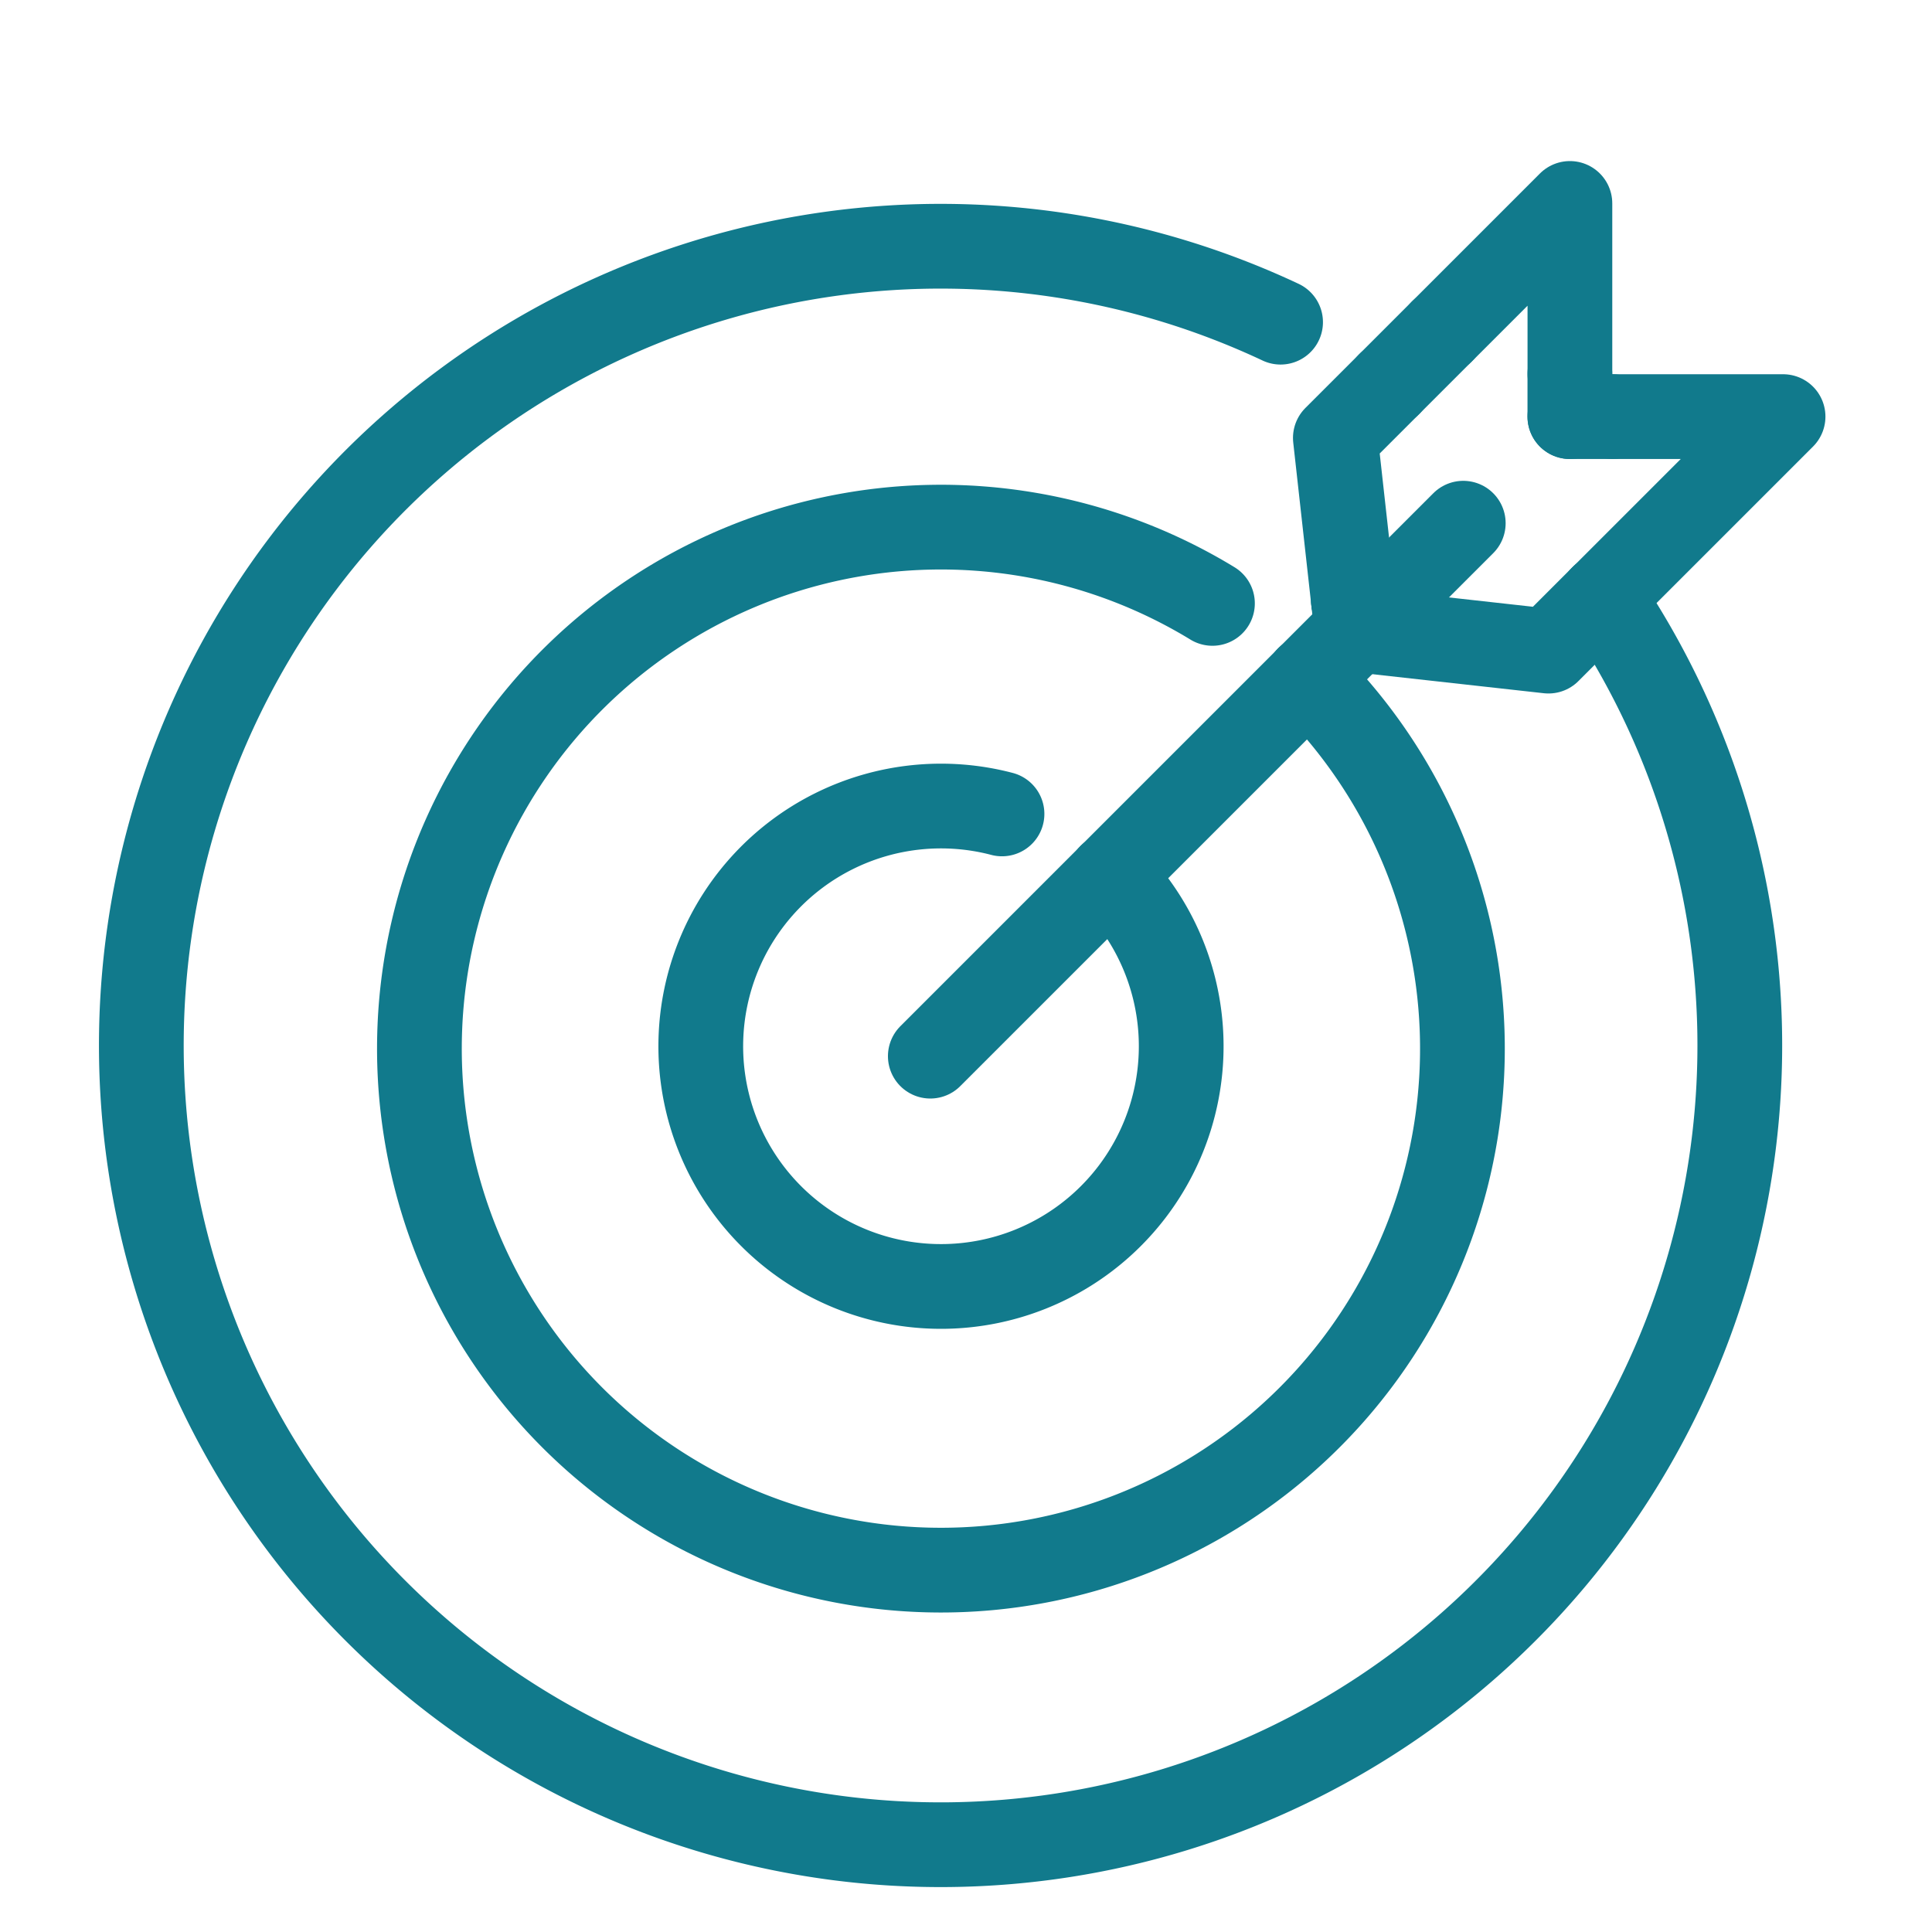
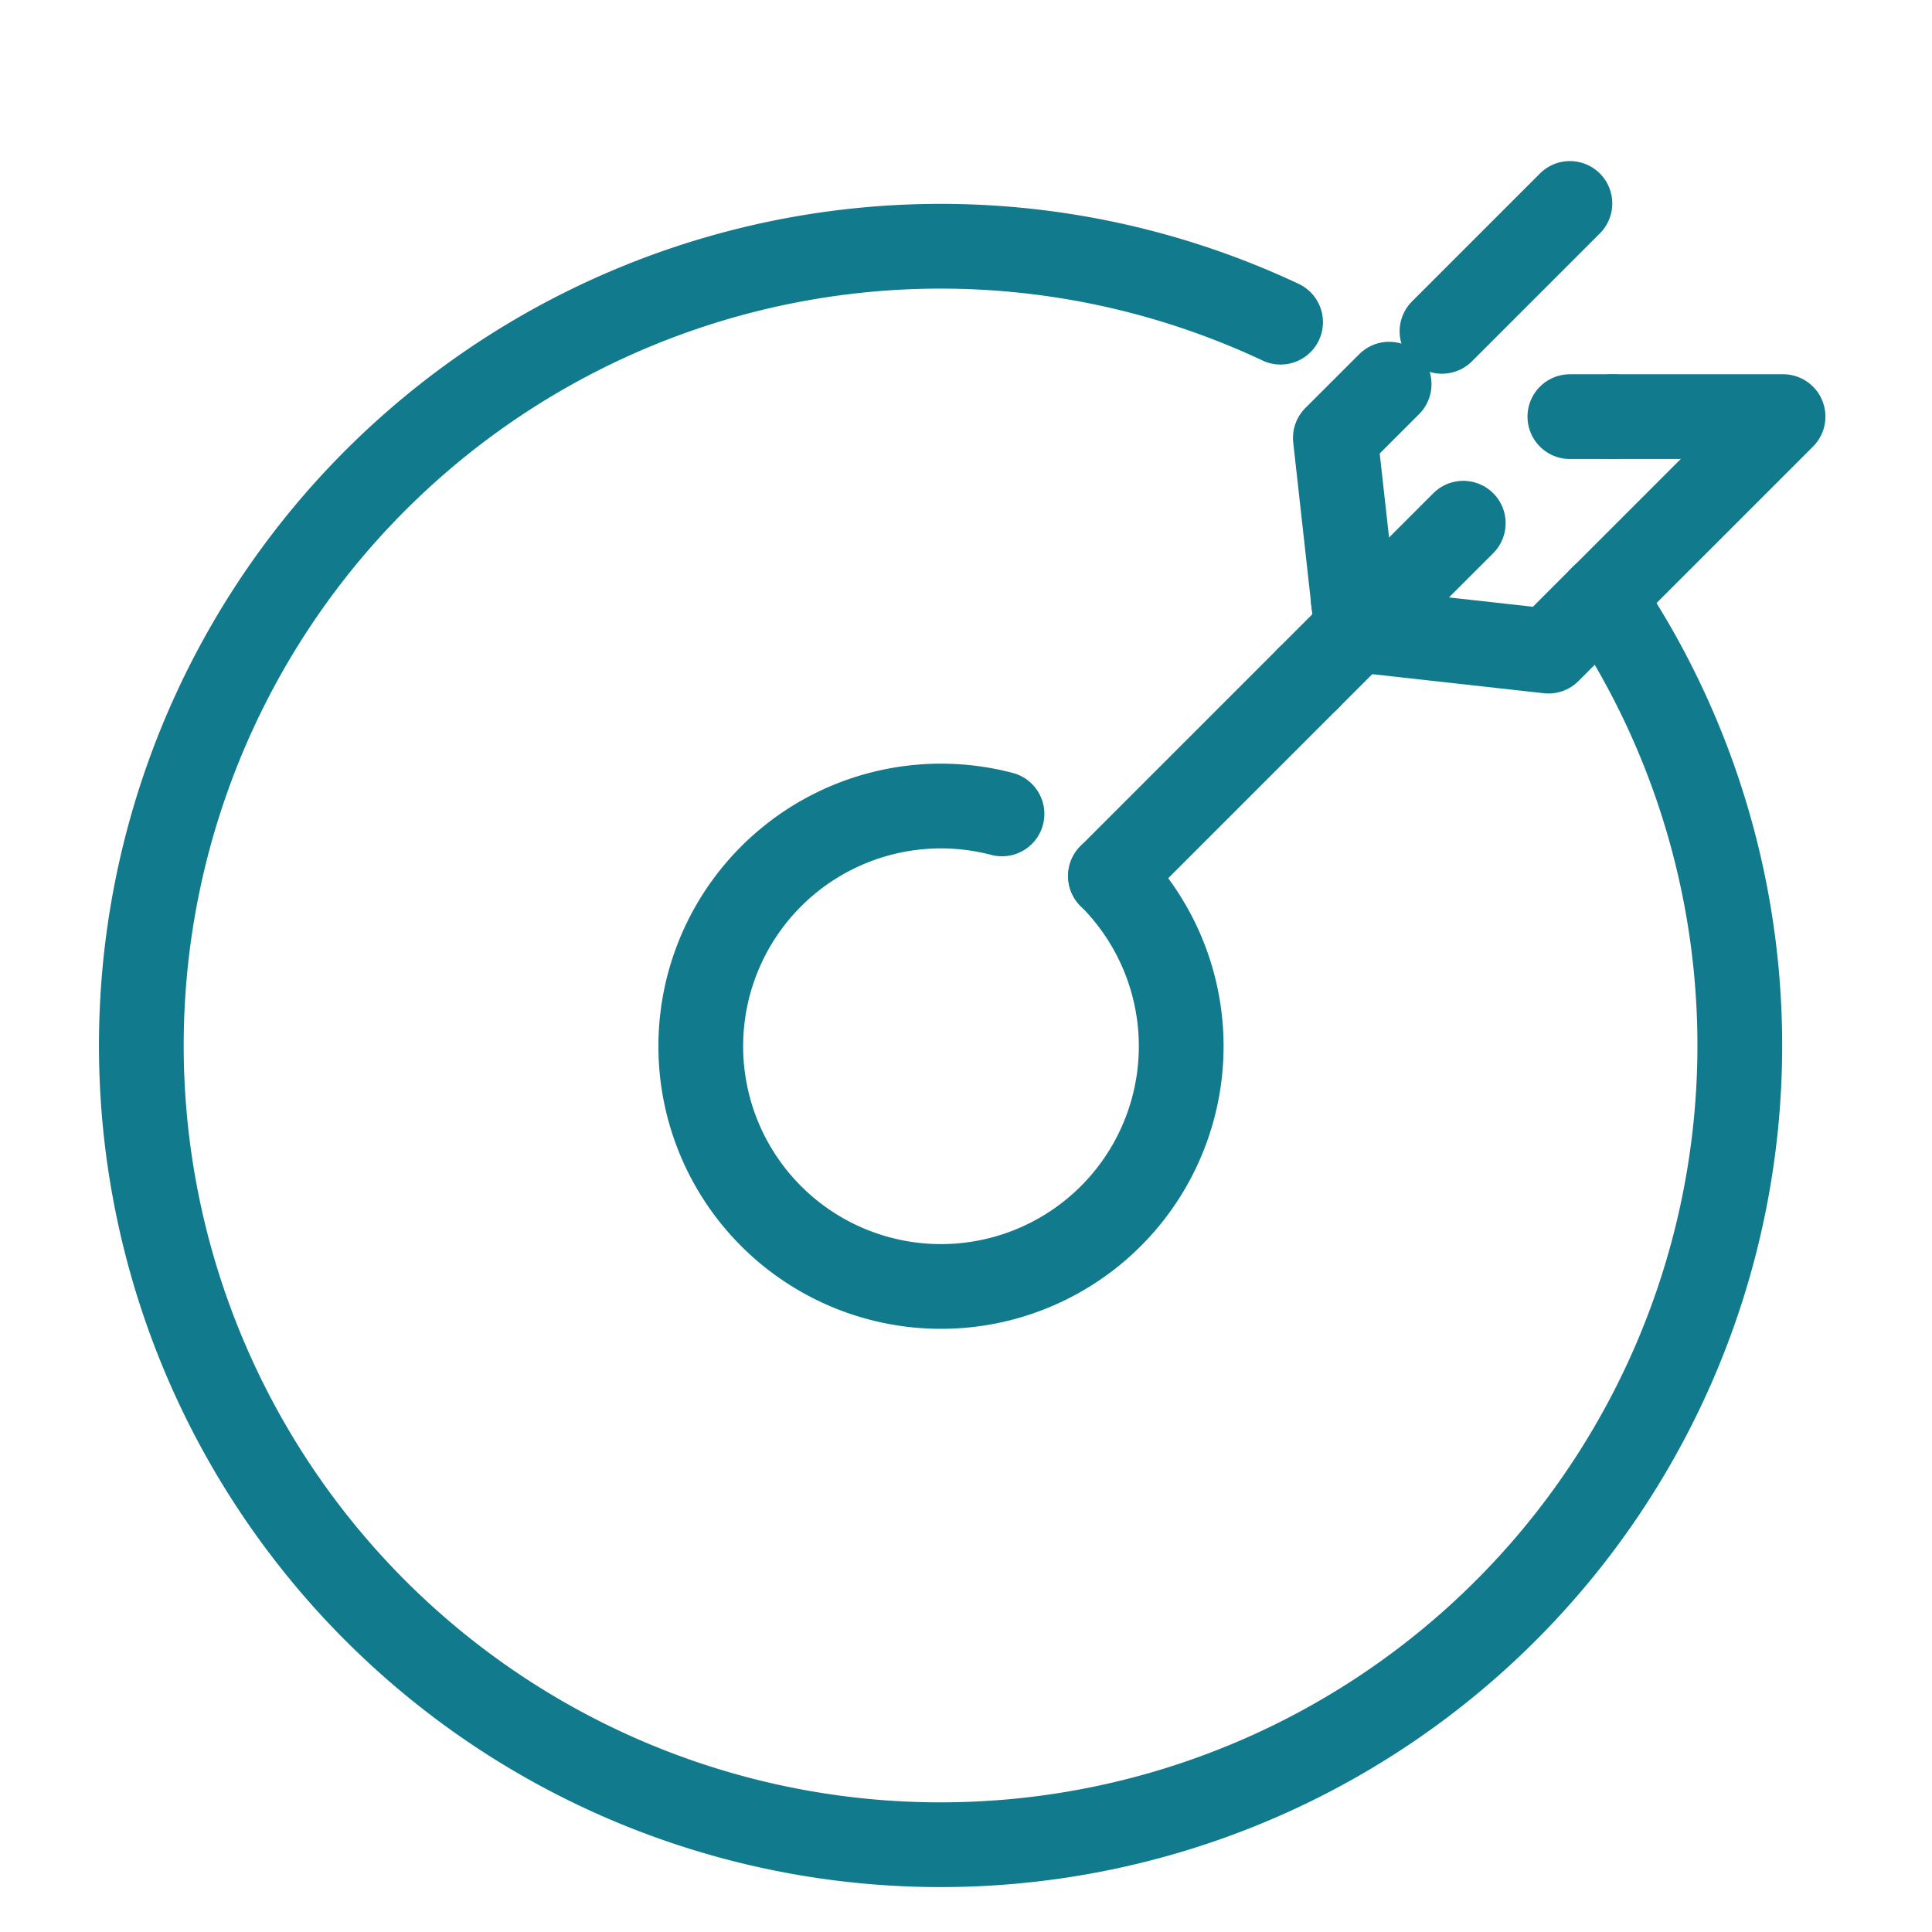
<svg xmlns="http://www.w3.org/2000/svg" width="57" height="57" viewBox="0 0 57 57">
  <defs>
    <clipPath id="clip-path">
      <rect id="Rectangle_5" data-name="Rectangle 5" width="57" height="57" fill="none" stroke="#117a8c" stroke-width="2.5" />
    </clipPath>
  </defs>
  <g id="Group_3974" data-name="Group 3974" transform="translate(-1497 -1037.301)">
    <g id="Group_3973" data-name="Group 3973" transform="translate(1497 1037.301)" clip-path="url(#clip-path)">
      <g id="Group_3972" data-name="Group 3972" transform="translate(4.191 6.002)">
        <path id="Path_3318" data-name="Path 3318" d="M1602.119,1147.015a7.087,7.087,0,1,1-3.2-1.832" transform="translate(-1573.548 -1127.172)" fill="none" stroke="#117a8c" stroke-linecap="round" stroke-linejoin="round" stroke-width="2.5" />
-         <path id="Path_3319" data-name="Path 3319" d="M1579.1,1112.344a15.386,15.386,0,1,1-2.822-2.21" transform="translate(-1544.698 -1098.334)" fill="none" stroke="#117a8c" stroke-linecap="round" stroke-linejoin="round" stroke-width="2.5" />
        <path id="Path_3320" data-name="Path 3320" d="M1549.438,1072.959a23.58,23.58,0,1,0,9.493,8.118" transform="translate(-1515.848 -1069.456)" fill="none" stroke="#117a8c" stroke-linecap="round" stroke-linejoin="round" stroke-width="2.5" />
        <line id="Line_1" data-name="Line 1" y1="0.755" x2="0.755" transform="translate(35.835 11.824)" fill="none" stroke="#117a8c" stroke-linecap="round" stroke-linejoin="round" stroke-width="2.5" />
        <line id="Line_2" data-name="Line 2" x1="5.834" y2="5.834" transform="translate(28.571 14.01)" fill="none" stroke="#117a8c" stroke-linecap="round" stroke-linejoin="round" stroke-width="2.5" />
-         <line id="Line_3" data-name="Line 3" x1="5.315" y2="5.315" transform="translate(23.256 19.843)" fill="none" stroke="#117a8c" stroke-linecap="round" stroke-linejoin="round" stroke-width="2.5" />
        <line id="Line_4" data-name="Line 4" y1="2.39" x2="2.39" transform="translate(36.59 9.434)" fill="none" stroke="#117a8c" stroke-linecap="round" stroke-linejoin="round" stroke-width="2.5" />
        <line id="Line_5" data-name="Line 5" y1="1.431" x2="1.431" transform="translate(34.405 12.579)" fill="none" stroke="#117a8c" stroke-linecap="round" stroke-linejoin="round" stroke-width="2.5" />
        <line id="Line_6" data-name="Line 6" x2="0.094" y2="0.849" transform="translate(35.741 11.73)" fill="none" stroke="#117a8c" stroke-linecap="round" stroke-linejoin="round" stroke-width="2.5" />
-         <line id="Line_7" data-name="Line 7" y1="1.258" transform="translate(42.125 5.032)" fill="none" stroke="#117a8c" stroke-linecap="round" stroke-linejoin="round" stroke-width="2.5" />
-         <path id="Path_3321" data-name="Path 3321" d="M1688.316,1068.774l3.774-3.774v5.032" transform="translate(-1649.964 -1065)" fill="none" stroke="#117a8c" stroke-linecap="round" stroke-linejoin="round" stroke-width="2.5" />
-         <line id="Line_8" data-name="Line 8" y1="1.558" x2="1.558" transform="translate(36.793 3.774)" fill="none" stroke="#117a8c" stroke-linecap="round" stroke-linejoin="round" stroke-width="2.5" />
+         <path id="Path_3321" data-name="Path 3321" d="M1688.316,1068.774l3.774-3.774" transform="translate(-1649.964 -1065)" fill="none" stroke="#117a8c" stroke-linecap="round" stroke-linejoin="round" stroke-width="2.5" />
        <path id="Path_3322" data-name="Path 3322" d="M1675.76,1088.978l-1.587,1.586.535,4.812" transform="translate(-1638.967 -1083.646)" fill="none" stroke="#117a8c" stroke-linecap="round" stroke-linejoin="round" stroke-width="2.5" />
        <path id="Path_3323" data-name="Path 3323" d="M1677,1118.22l5.661.629,1.586-1.587" transform="translate(-1641.167 -1105.641)" fill="none" stroke="#117a8c" stroke-linecap="round" stroke-linejoin="round" stroke-width="2.5" />
        <line id="Line_9" data-name="Line 9" x1="1.258" transform="translate(42.125 6.29)" fill="none" stroke="#117a8c" stroke-linecap="round" stroke-linejoin="round" stroke-width="2.5" />
        <path id="Path_3324" data-name="Path 3324" d="M1709.593,1098.616l5.332-5.332h-5.031" transform="translate(-1666.51 -1086.995)" fill="none" stroke="#117a8c" stroke-linecap="round" stroke-linejoin="round" stroke-width="2.5" />
        <line id="Line_10" data-name="Line 10" x2="0.849" y2="0.094" transform="translate(35.741 11.73)" fill="none" stroke="#117a8c" stroke-linecap="round" stroke-linejoin="round" stroke-width="2.5" />
      </g>
    </g>
  </g>
</svg>